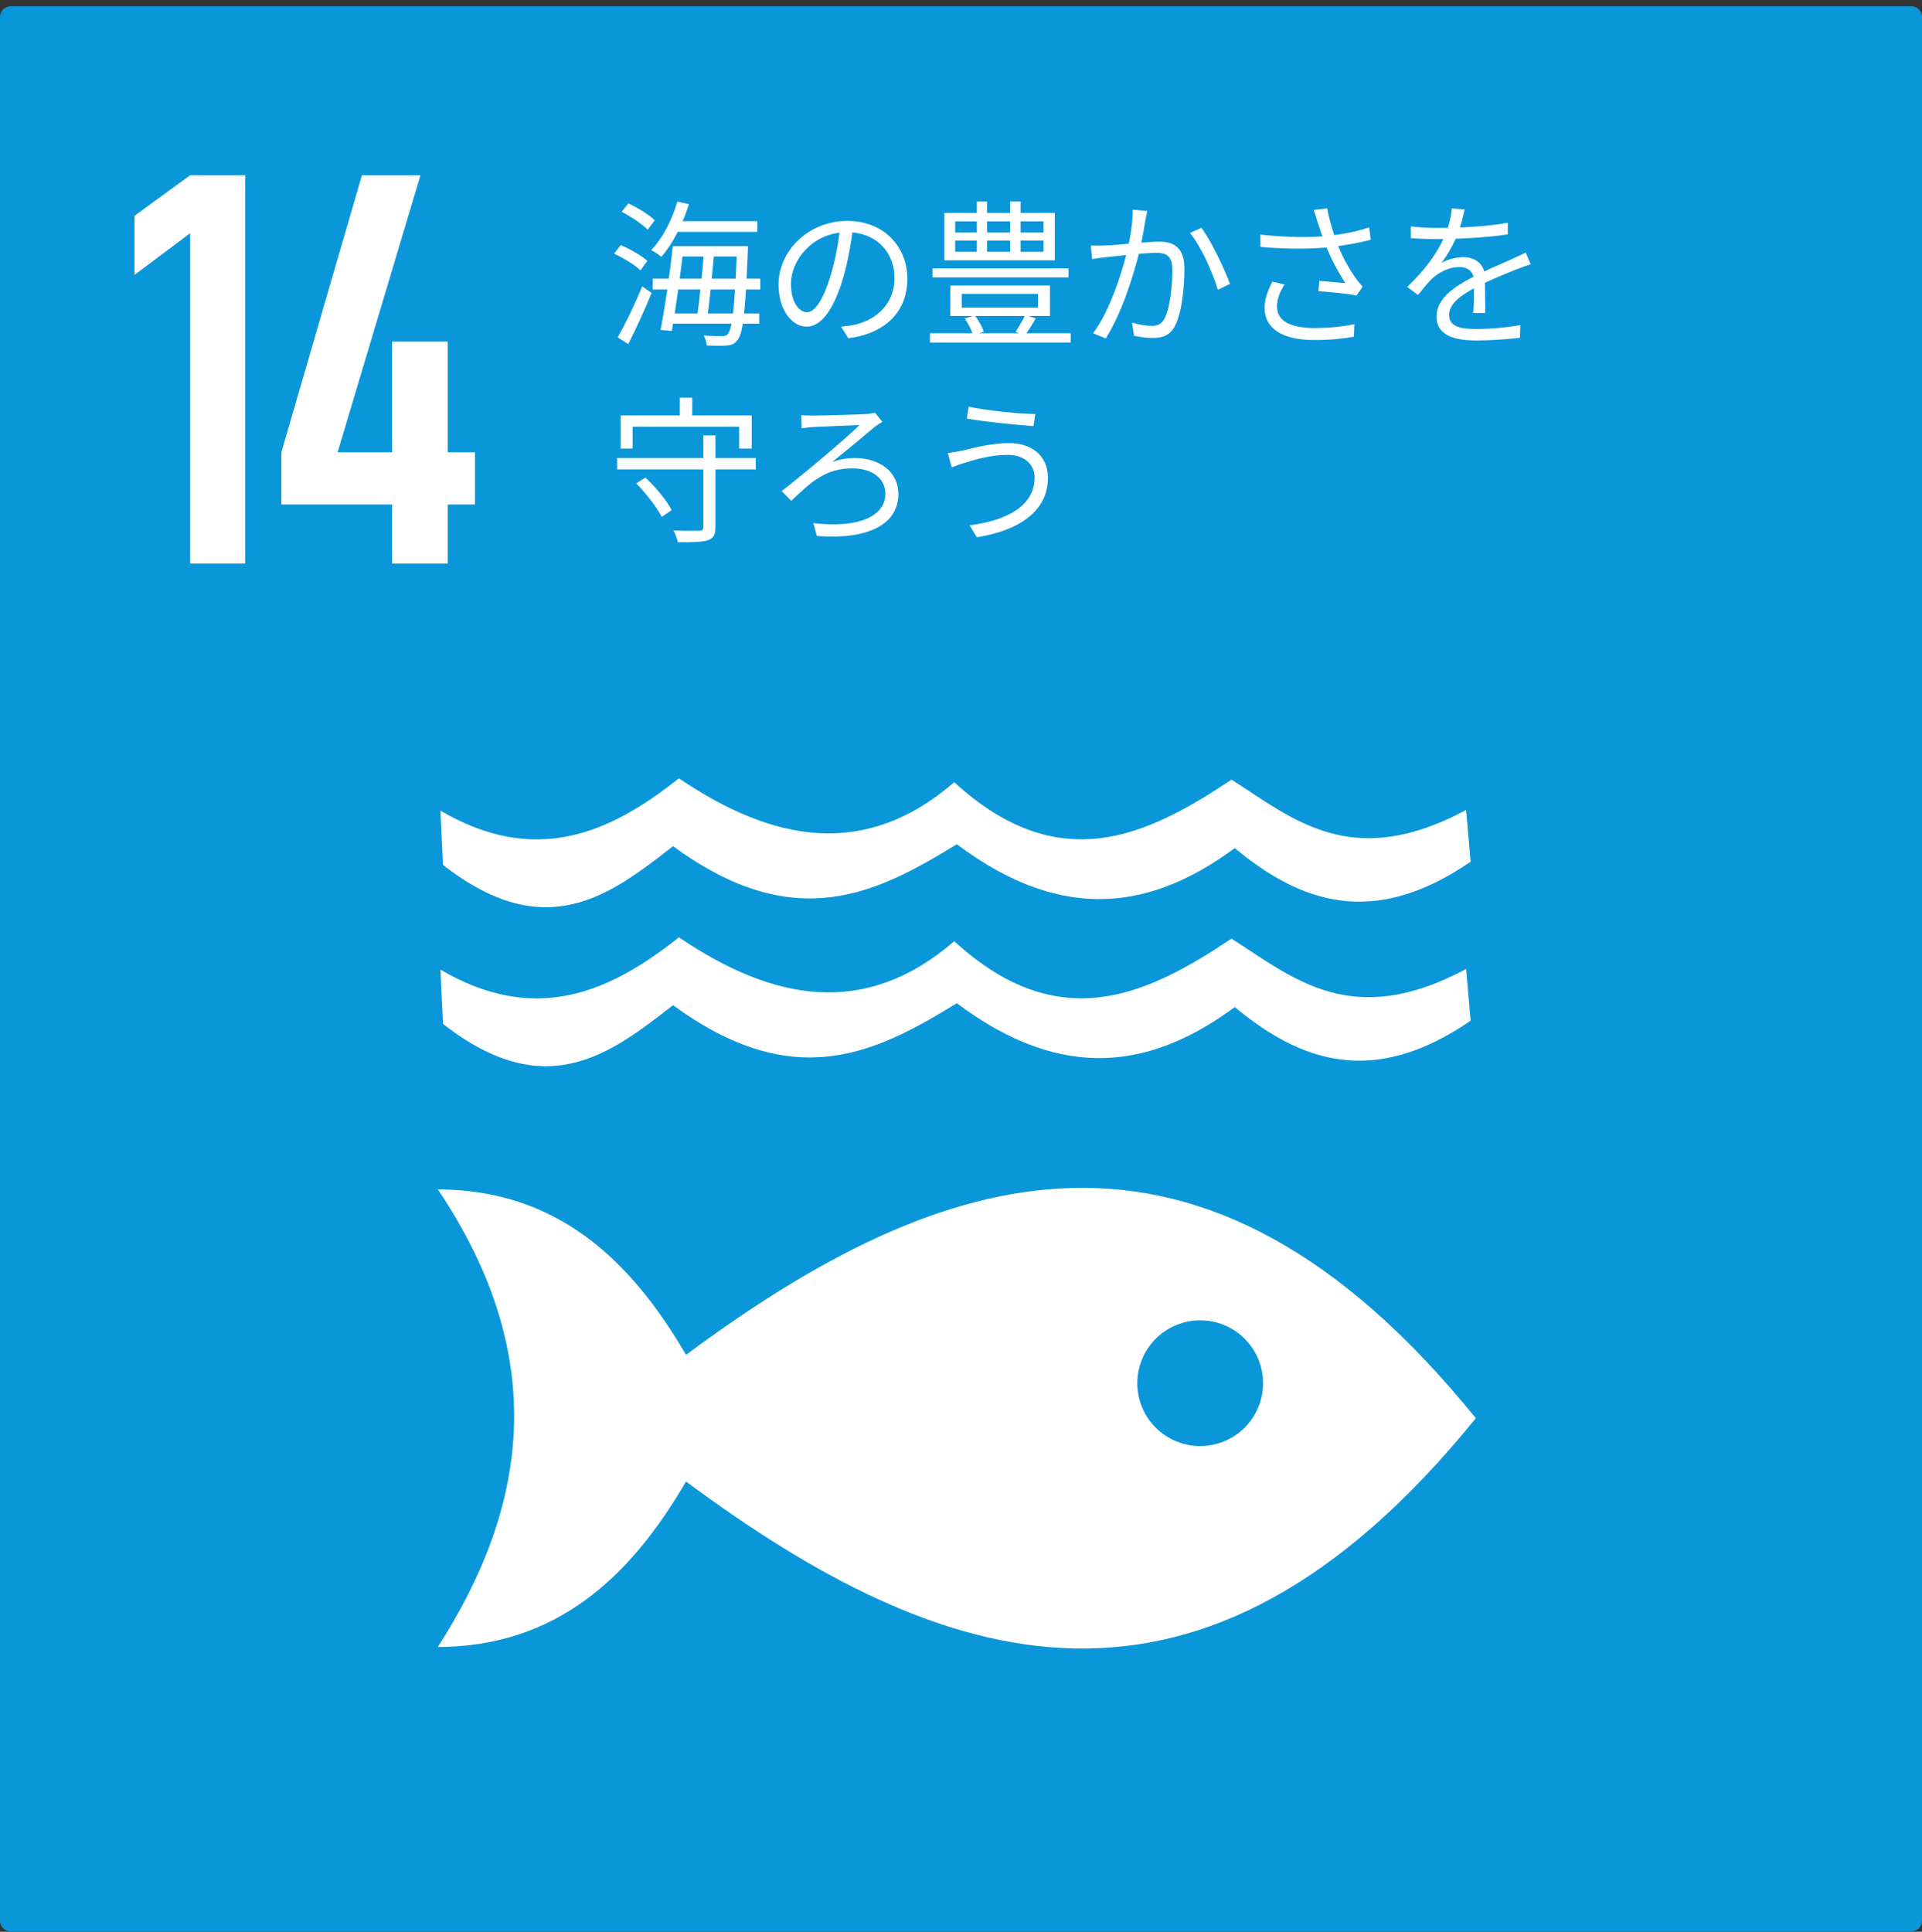
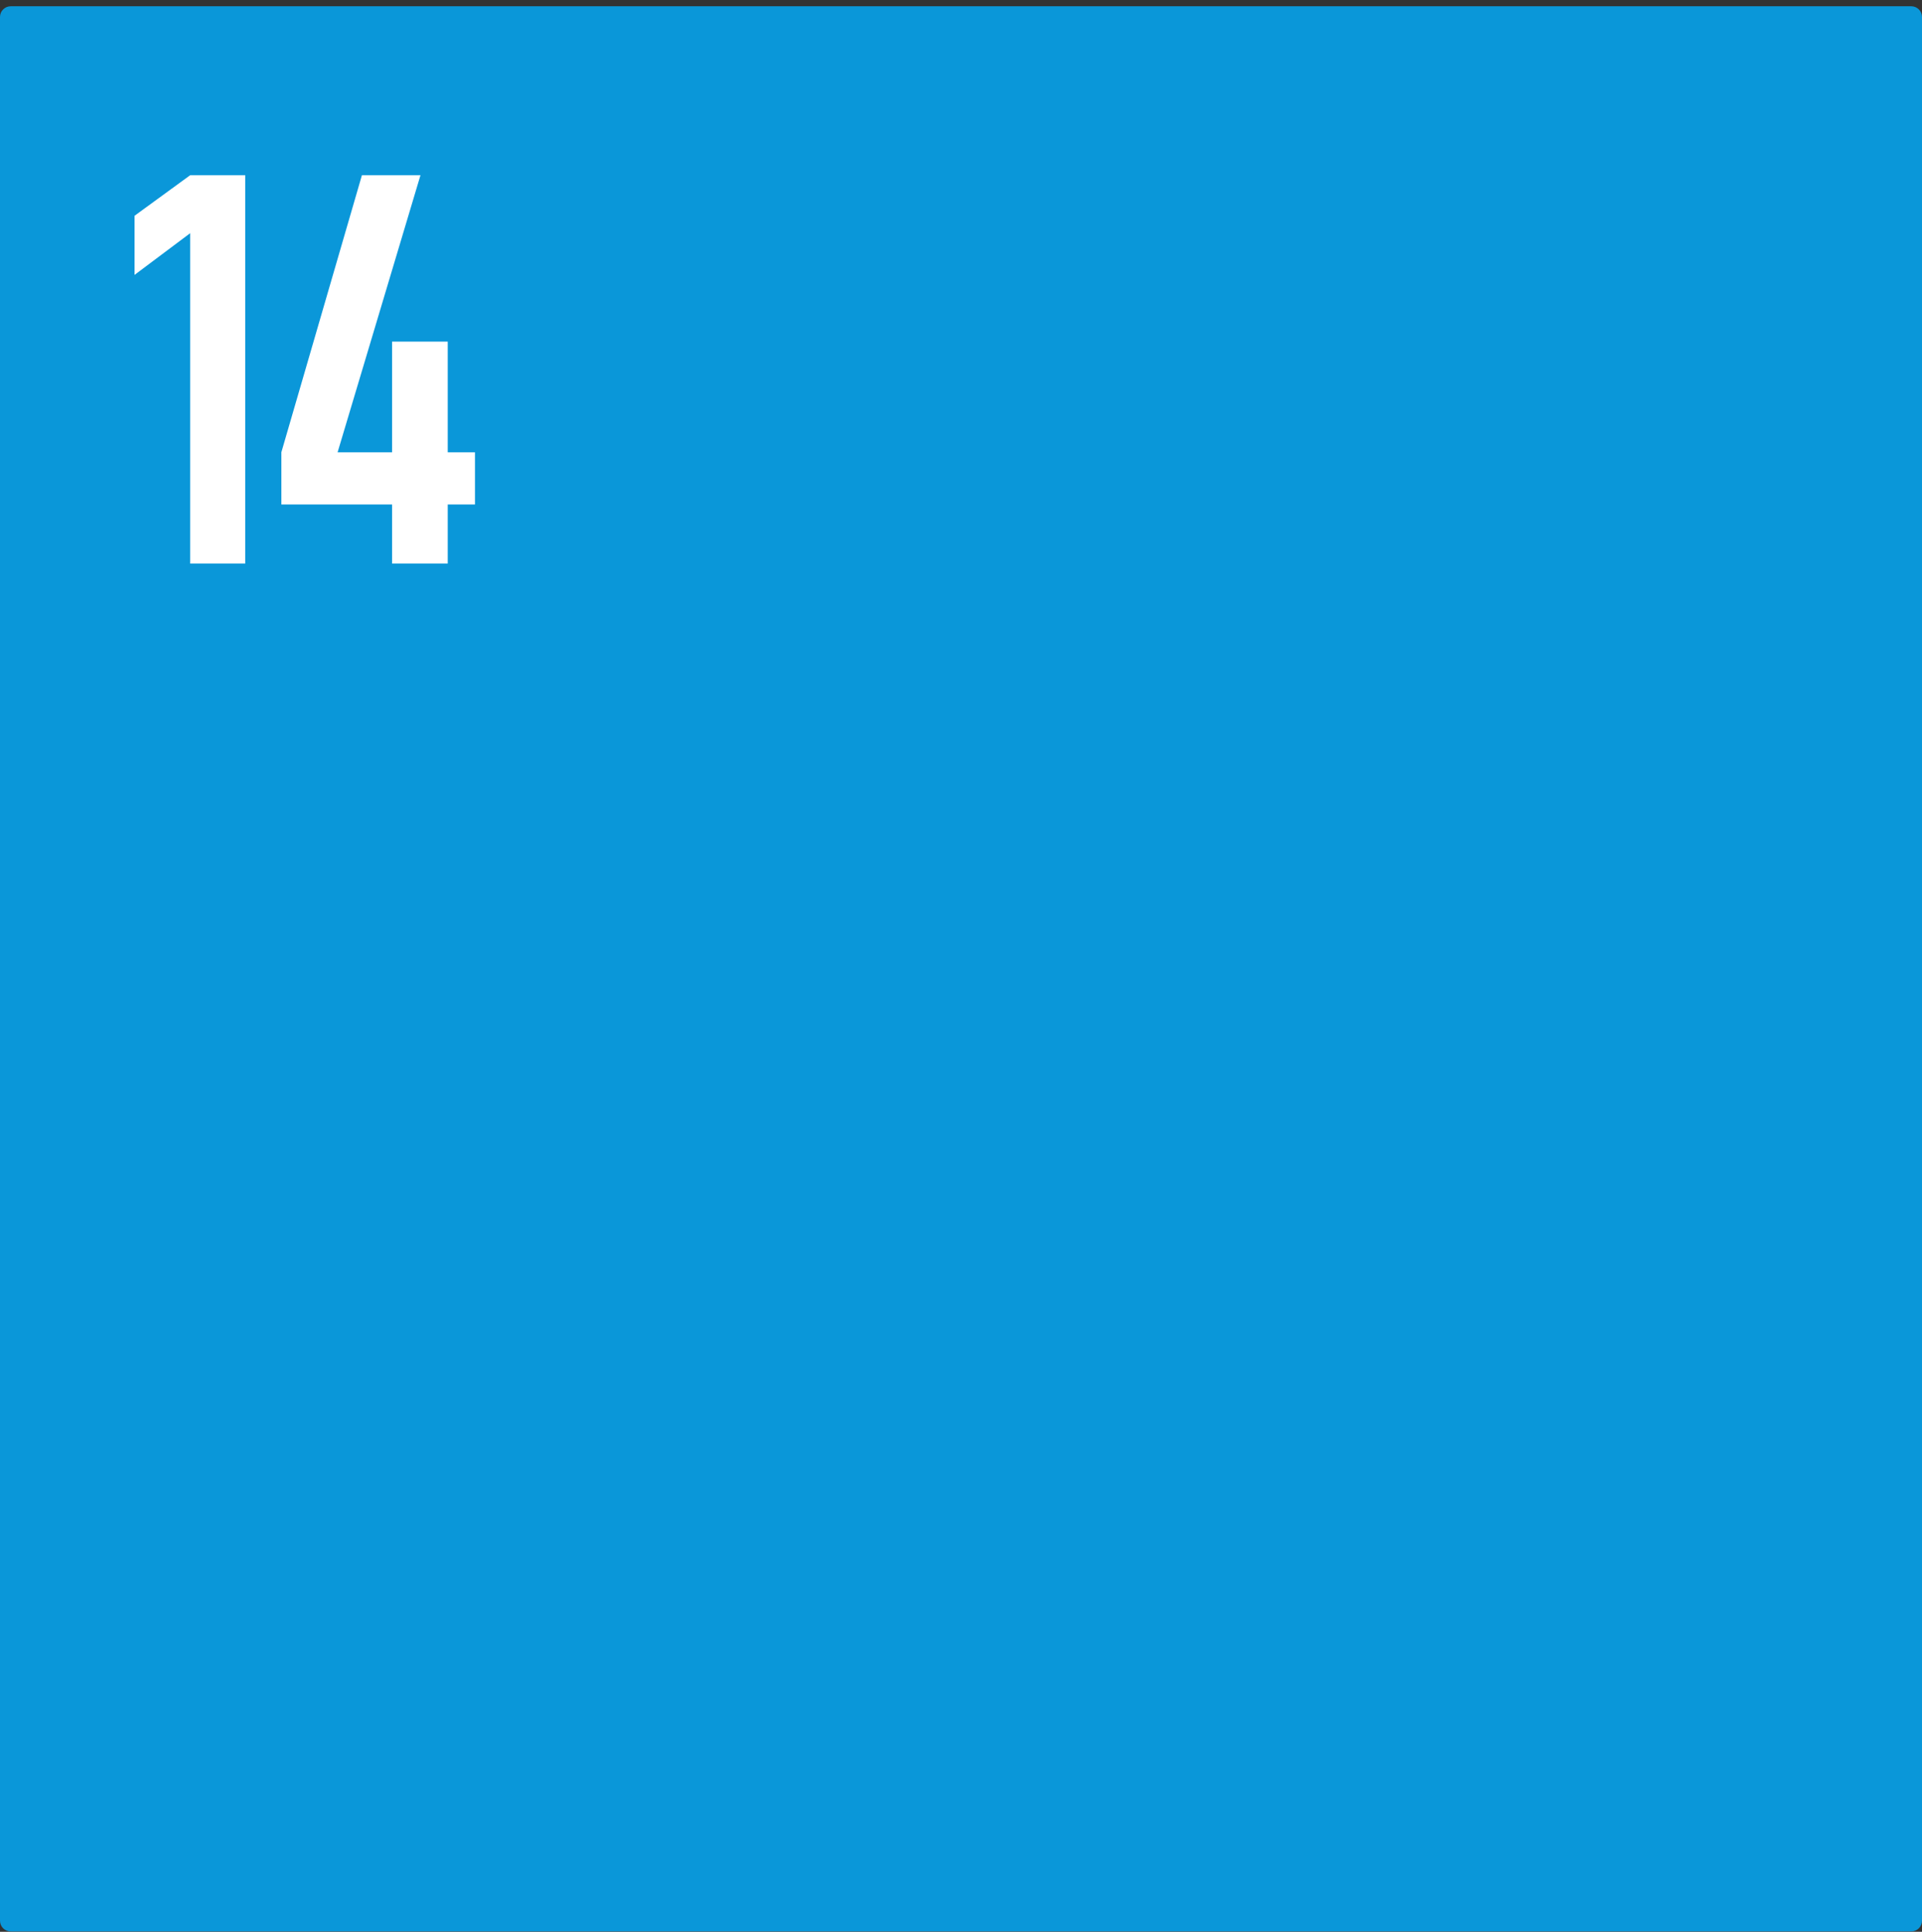
<svg xmlns="http://www.w3.org/2000/svg" width="196" height="197" viewBox="0 0 196 197" fill="none">
  <rect x="0" y="0" width="196" height="197" fill="#333333" stroke="none" />
  <path fill-rule="evenodd" clip-rule="evenodd" d="M1.094 0.64H194.906C195.512 0.64 196 1.128 196 1.734V195.866C196 196.472 195.512 196.96 194.906 196.96H1.094C0.488 196.96 0 196.472 0 195.866V1.734C0 1.128 0.488 0.64 1.094 0.64Z" fill="#0A97D9" />
  <path d="M19.394 57.475V23.779L13.719 28.035V22.005L19.394 17.867H25.01V57.475H19.394Z" fill="white" />
  <path d="M39.983 57.475V51.445H28.691V46.125L36.909 17.867H42.879L34.426 46.125H39.983V34.834H45.658V46.125H48.436V51.445H45.658V57.475H39.983Z" fill="white" />
-   <path d="M109.445 121.144C96.075 121.454 82.966 128.516 69.958 138.163C64.23 128.325 56.677 121.325 44.648 121.288C56.145 138.402 53.837 153.646 44.648 167.955C56.677 167.918 64.23 160.918 69.958 151.08C95.975 170.374 122.392 179.322 150.5 144.623C136.446 127.273 122.816 120.833 109.445 121.144ZM122.391 134.642C123.233 134.642 124.067 134.808 124.845 135.13C125.623 135.452 126.33 135.925 126.926 136.52C127.522 137.116 127.994 137.823 128.316 138.601C128.639 139.379 128.804 140.213 128.804 141.056C128.804 142.756 128.128 144.387 126.925 145.589C125.722 146.791 124.091 147.467 122.391 147.466C120.691 147.466 119.06 146.79 117.858 145.588C116.656 144.386 115.981 142.756 115.98 141.056C115.98 139.355 116.655 137.724 117.857 136.521C119.06 135.319 120.69 134.643 122.391 134.642V134.642ZM149.512 98.814L149.973 104.087C139.993 110.954 132.58 108.225 125.916 102.703C117.68 108.779 108.611 110.587 97.574 102.307C89.429 107.293 81.091 111.645 68.639 102.505C62.141 107.573 55.621 112.565 45.175 104.416L44.911 98.88C54.51 104.501 62.062 101.296 69.233 95.584C78.746 102.022 88.148 103.909 97.311 95.98C107.937 105.723 116.864 101.558 125.586 95.716C131.977 99.808 137.864 105.054 149.512 98.814V98.814ZM149.512 82.6L149.973 87.873C139.993 94.74 132.58 92.011 125.916 86.489C117.68 92.565 108.611 94.373 97.574 86.093C89.429 91.079 81.091 95.431 68.639 86.291C62.141 91.359 55.621 96.351 45.175 88.202L44.911 82.666C54.51 88.287 62.062 85.082 69.233 79.37C78.746 85.808 88.148 87.695 97.311 79.766C107.937 89.509 116.864 85.344 125.586 79.502C131.977 83.594 137.864 88.84 149.512 82.6V82.6Z" fill="white" />
-   <path d="M68.72 22.56V23.648H77.232V22.56H68.72ZM69.104 25.104V26.16H75.52V25.104H69.104ZM66.56 28.416V29.52H77.536V28.416H66.56ZM68.224 31.968V33.008H77.424V31.968H68.224ZM69.072 20.56C68.528 22.448 67.568 24.32 66.4 25.504C66.704 25.648 67.216 26 67.44 26.192C68.576 24.912 69.616 22.896 70.256 20.816L69.072 20.56ZM68.608 25.104C68.336 27.776 67.792 31.488 67.36 33.648L68.512 33.744C68.896 31.6 69.408 27.856 69.728 25.104H68.608ZM71.792 25.536C71.648 27.696 71.328 30.72 71.056 32.48H72.112C72.368 30.768 72.656 27.76 72.848 25.536H71.792ZM75.152 25.104V25.344C74.928 31.36 74.672 33.552 74.224 34.048C74.08 34.24 73.92 34.272 73.632 34.272C73.312 34.272 72.576 34.272 71.76 34.208C71.936 34.48 72.048 34.912 72.064 35.232C72.864 35.264 73.632 35.28 74.112 35.232C74.592 35.2 74.912 35.072 75.216 34.672C75.76 34.016 76.016 31.904 76.256 25.68C76.272 25.52 76.272 25.104 76.272 25.104H75.152ZM63.392 21.6C64.352 22.08 65.488 22.848 66.048 23.424L66.768 22.464C66.208 21.904 65.04 21.184 64.08 20.736L63.392 21.6ZM62.624 25.872C63.6 26.32 64.752 27.024 65.312 27.568L66.016 26.608C65.44 26.08 64.256 25.392 63.296 24.992L62.624 25.872ZM62.992 34.4L64.064 35.088C64.832 33.6 65.76 31.568 66.448 29.872L65.488 29.2C64.752 31.024 63.712 33.152 62.992 34.4ZM87.008 23.088L85.68 23.056C85.52 24.72 85.184 26.528 84.72 28.048C83.904 30.752 83.04 31.84 82.288 31.84C81.568 31.84 80.656 30.944 80.656 28.928C80.656 26.576 82.848 23.68 86.368 23.68C89.44 23.68 91.216 25.792 91.216 28.352C91.216 31.12 89.2 32.656 87.152 33.12C86.768 33.2 86.288 33.264 85.776 33.312L86.512 34.496C90.32 34 92.528 31.76 92.528 28.416C92.528 25.168 90.144 22.528 86.4 22.528C82.48 22.528 79.392 25.552 79.392 29.024C79.392 31.68 80.816 33.312 82.256 33.312C83.728 33.312 85.008 31.616 85.984 28.336C86.48 26.624 86.8 24.752 87.008 23.088ZM95.088 27.376V28.288H108.96V27.376H95.088ZM94.832 33.984V34.928H109.184V33.984H94.832ZM98.08 29.968H105.84V31.376H98.08V29.968ZM96.912 29.12V32.224H107.072V29.12H96.912ZM98.384 32.48C98.752 33.008 99.104 33.712 99.232 34.208L100.32 33.824C100.176 33.344 99.792 32.656 99.408 32.16L98.384 32.48ZM104.56 32.096C104.336 32.592 103.888 33.36 103.568 33.84L104.512 34.208C104.848 33.744 105.248 33.12 105.616 32.48L104.56 32.096ZM97.408 24.528H106.416V25.68H97.408V24.528ZM97.408 22.576H106.416V23.712H97.408V22.576ZM96.304 21.712V26.544H107.568V21.712H96.304ZM99.616 20.544V26.24H100.656V20.544H99.616ZM103.008 20.544V26.24H104.08V20.544H103.008ZM116.992 21.52L115.52 21.376C115.52 22.608 115.296 24.048 115.008 25.312C114.576 27.28 113.296 31.552 111.472 33.984L112.768 34.512C114.576 31.584 115.728 27.6 116.272 25.36C116.48 24.368 116.704 23.056 116.8 22.48C116.864 22.16 116.928 21.824 116.992 21.52ZM122.512 23.232L121.344 23.76C122.464 25.072 123.712 27.904 124.192 29.552L125.424 28.96C124.896 27.472 123.504 24.528 122.512 23.232ZM111.232 25.04L111.376 26.416C111.776 26.352 112.448 26.272 112.816 26.224C113.792 26.128 116.784 25.776 117.856 25.776C118.88 25.776 119.552 26.048 119.552 27.504C119.552 29.232 119.312 31.328 118.8 32.4C118.464 33.104 117.984 33.232 117.392 33.232C116.944 33.232 116.112 33.104 115.44 32.896L115.648 34.24C116.16 34.352 116.912 34.464 117.536 34.464C118.56 34.464 119.36 34.208 119.872 33.136C120.528 31.808 120.784 29.264 120.784 27.36C120.784 25.184 119.616 24.64 118.192 24.64C117.104 24.64 113.856 25.008 112.672 25.04C112.16 25.056 111.744 25.056 111.232 25.04ZM134.368 22.672C134.544 23.168 134.768 23.904 135.12 24.816C135.648 26.272 136.528 27.856 137.2 28.88C136.624 28.816 135.44 28.72 134.544 28.64L134.448 29.696C135.6 29.776 137.552 29.952 138.32 30.144L138.96 29.232C138.72 28.976 138.48 28.704 138.272 28.384C137.584 27.456 136.768 25.968 136.272 24.592C135.904 23.552 135.488 22.176 135.344 21.248L133.968 21.408C134.128 21.84 134.272 22.32 134.368 22.672ZM128.512 23.92L128.544 25.184C131.376 25.424 133.92 25.408 135.952 25.168C137.12 25.024 138.64 24.768 139.776 24.448L139.632 23.184C138.384 23.616 136.8 23.904 135.536 24.048C133.712 24.24 131.184 24.224 128.512 23.92ZM130.992 29.008L129.744 28.72C129.28 29.664 128.96 30.496 128.96 31.392C128.96 33.568 130.88 34.656 133.92 34.672C135.712 34.688 137.056 34.512 138.064 34.336L138.112 33.056C137.008 33.296 135.616 33.456 134 33.456C131.616 33.424 130.224 32.768 130.224 31.232C130.224 30.48 130.512 29.792 130.992 29.008ZM149.36 21.36L148.048 21.248C148 22 147.776 22.96 147.424 23.84C146.88 25.2 145.808 27.056 143.504 29.264L144.608 30.08C145.136 29.424 145.584 28.848 146.048 28.4C146.784 27.744 147.792 27.232 148.816 27.232C149.648 27.232 150.288 27.664 150.304 28.592C150.32 29.424 150.304 31.072 150.24 31.92H151.472C151.456 30.928 151.424 29.088 151.424 28.256C151.424 26.96 150.464 26.224 149.232 26.224C148.528 26.224 147.616 26.448 146.992 26.816C147.632 25.984 148.224 24.912 148.624 23.936C149.04 22.864 149.216 21.984 149.36 21.36ZM143.872 23.088V24.288C144.768 24.352 145.824 24.384 146.512 24.384C148.544 24.384 151.52 24.24 153.76 23.904V22.72C151.504 23.12 148.736 23.248 146.576 23.248C145.84 23.248 144.736 23.2 143.872 23.088ZM156.096 26.944L155.584 25.76C155.136 25.984 154.736 26.16 154.256 26.384C153.2 26.88 151.904 27.376 150.384 28.16C148.48 29.136 146.496 30.336 146.496 32.288C146.496 34.224 148.336 34.72 150.608 34.72C152 34.72 153.776 34.592 154.992 34.448L155.04 33.152C153.632 33.408 151.904 33.552 150.656 33.552C149.008 33.552 147.776 33.36 147.776 32.112C147.776 31.008 148.896 30.144 150.48 29.312C152.032 28.512 153.552 27.904 154.688 27.456C155.12 27.296 155.696 27.072 156.096 26.944ZM62.928 46.704V47.872H77.072V46.704H62.928ZM71.728 44.4V53.744C71.728 54.016 71.616 54.112 71.296 54.128C70.976 54.128 69.856 54.144 68.688 54.096C68.864 54.448 69.072 54.96 69.12 55.296C70.656 55.296 71.616 55.296 72.176 55.088C72.752 54.912 72.96 54.544 72.96 53.744V44.4H71.728ZM64.88 49.296C65.904 50.336 67.008 51.76 67.488 52.72L68.496 52.016C68.016 51.072 66.864 49.68 65.824 48.704L64.88 49.296ZM69.328 40.56V43.152H70.592V40.56H69.328ZM63.296 42.368V45.744H64.512V43.52H75.376V45.744H76.656V42.368H63.296ZM81.712 42.336L81.744 43.664C82.064 43.632 82.512 43.584 82.864 43.552C83.664 43.504 86.656 43.392 87.648 43.344C86.272 44.72 82.064 48.256 79.712 50.08L80.688 51.072C82.704 49.168 84.16 47.76 86.912 47.76C88.976 47.76 90.288 48.816 90.288 50.352C90.288 52.72 87.376 53.888 82.944 53.344L83.296 54.656C88.608 55.072 91.616 53.424 91.616 50.368C91.616 48.192 89.792 46.704 87.152 46.704C86.512 46.704 85.728 46.8 84.864 47.12C86.192 46.048 88.096 44.464 89.28 43.472C89.456 43.36 89.776 43.12 89.984 43.024L89.232 42.08C88.992 42.144 88.608 42.208 88.336 42.224C87.328 42.288 83.664 42.384 82.832 42.384C82.384 42.384 82 42.368 81.712 42.336ZM105.504 48.688C105.504 51.552 102.768 53.072 98.88 53.568L99.616 54.784C103.76 54.144 106.864 52.208 106.864 48.736C106.864 46.448 105.184 45.184 102.912 45.184C101.056 45.184 99.248 45.696 98.128 45.952C97.632 46.048 97.104 46.16 96.656 46.192L97.056 47.664C97.44 47.504 97.92 47.328 98.416 47.184C99.344 46.912 100.928 46.384 102.768 46.384C104.416 46.384 105.504 47.328 105.504 48.688ZM98.784 41.472L98.592 42.688C100.4 43.008 103.616 43.328 105.392 43.456L105.584 42.224C104.032 42.208 100.56 41.872 98.784 41.472Z" fill="white" />
</svg>